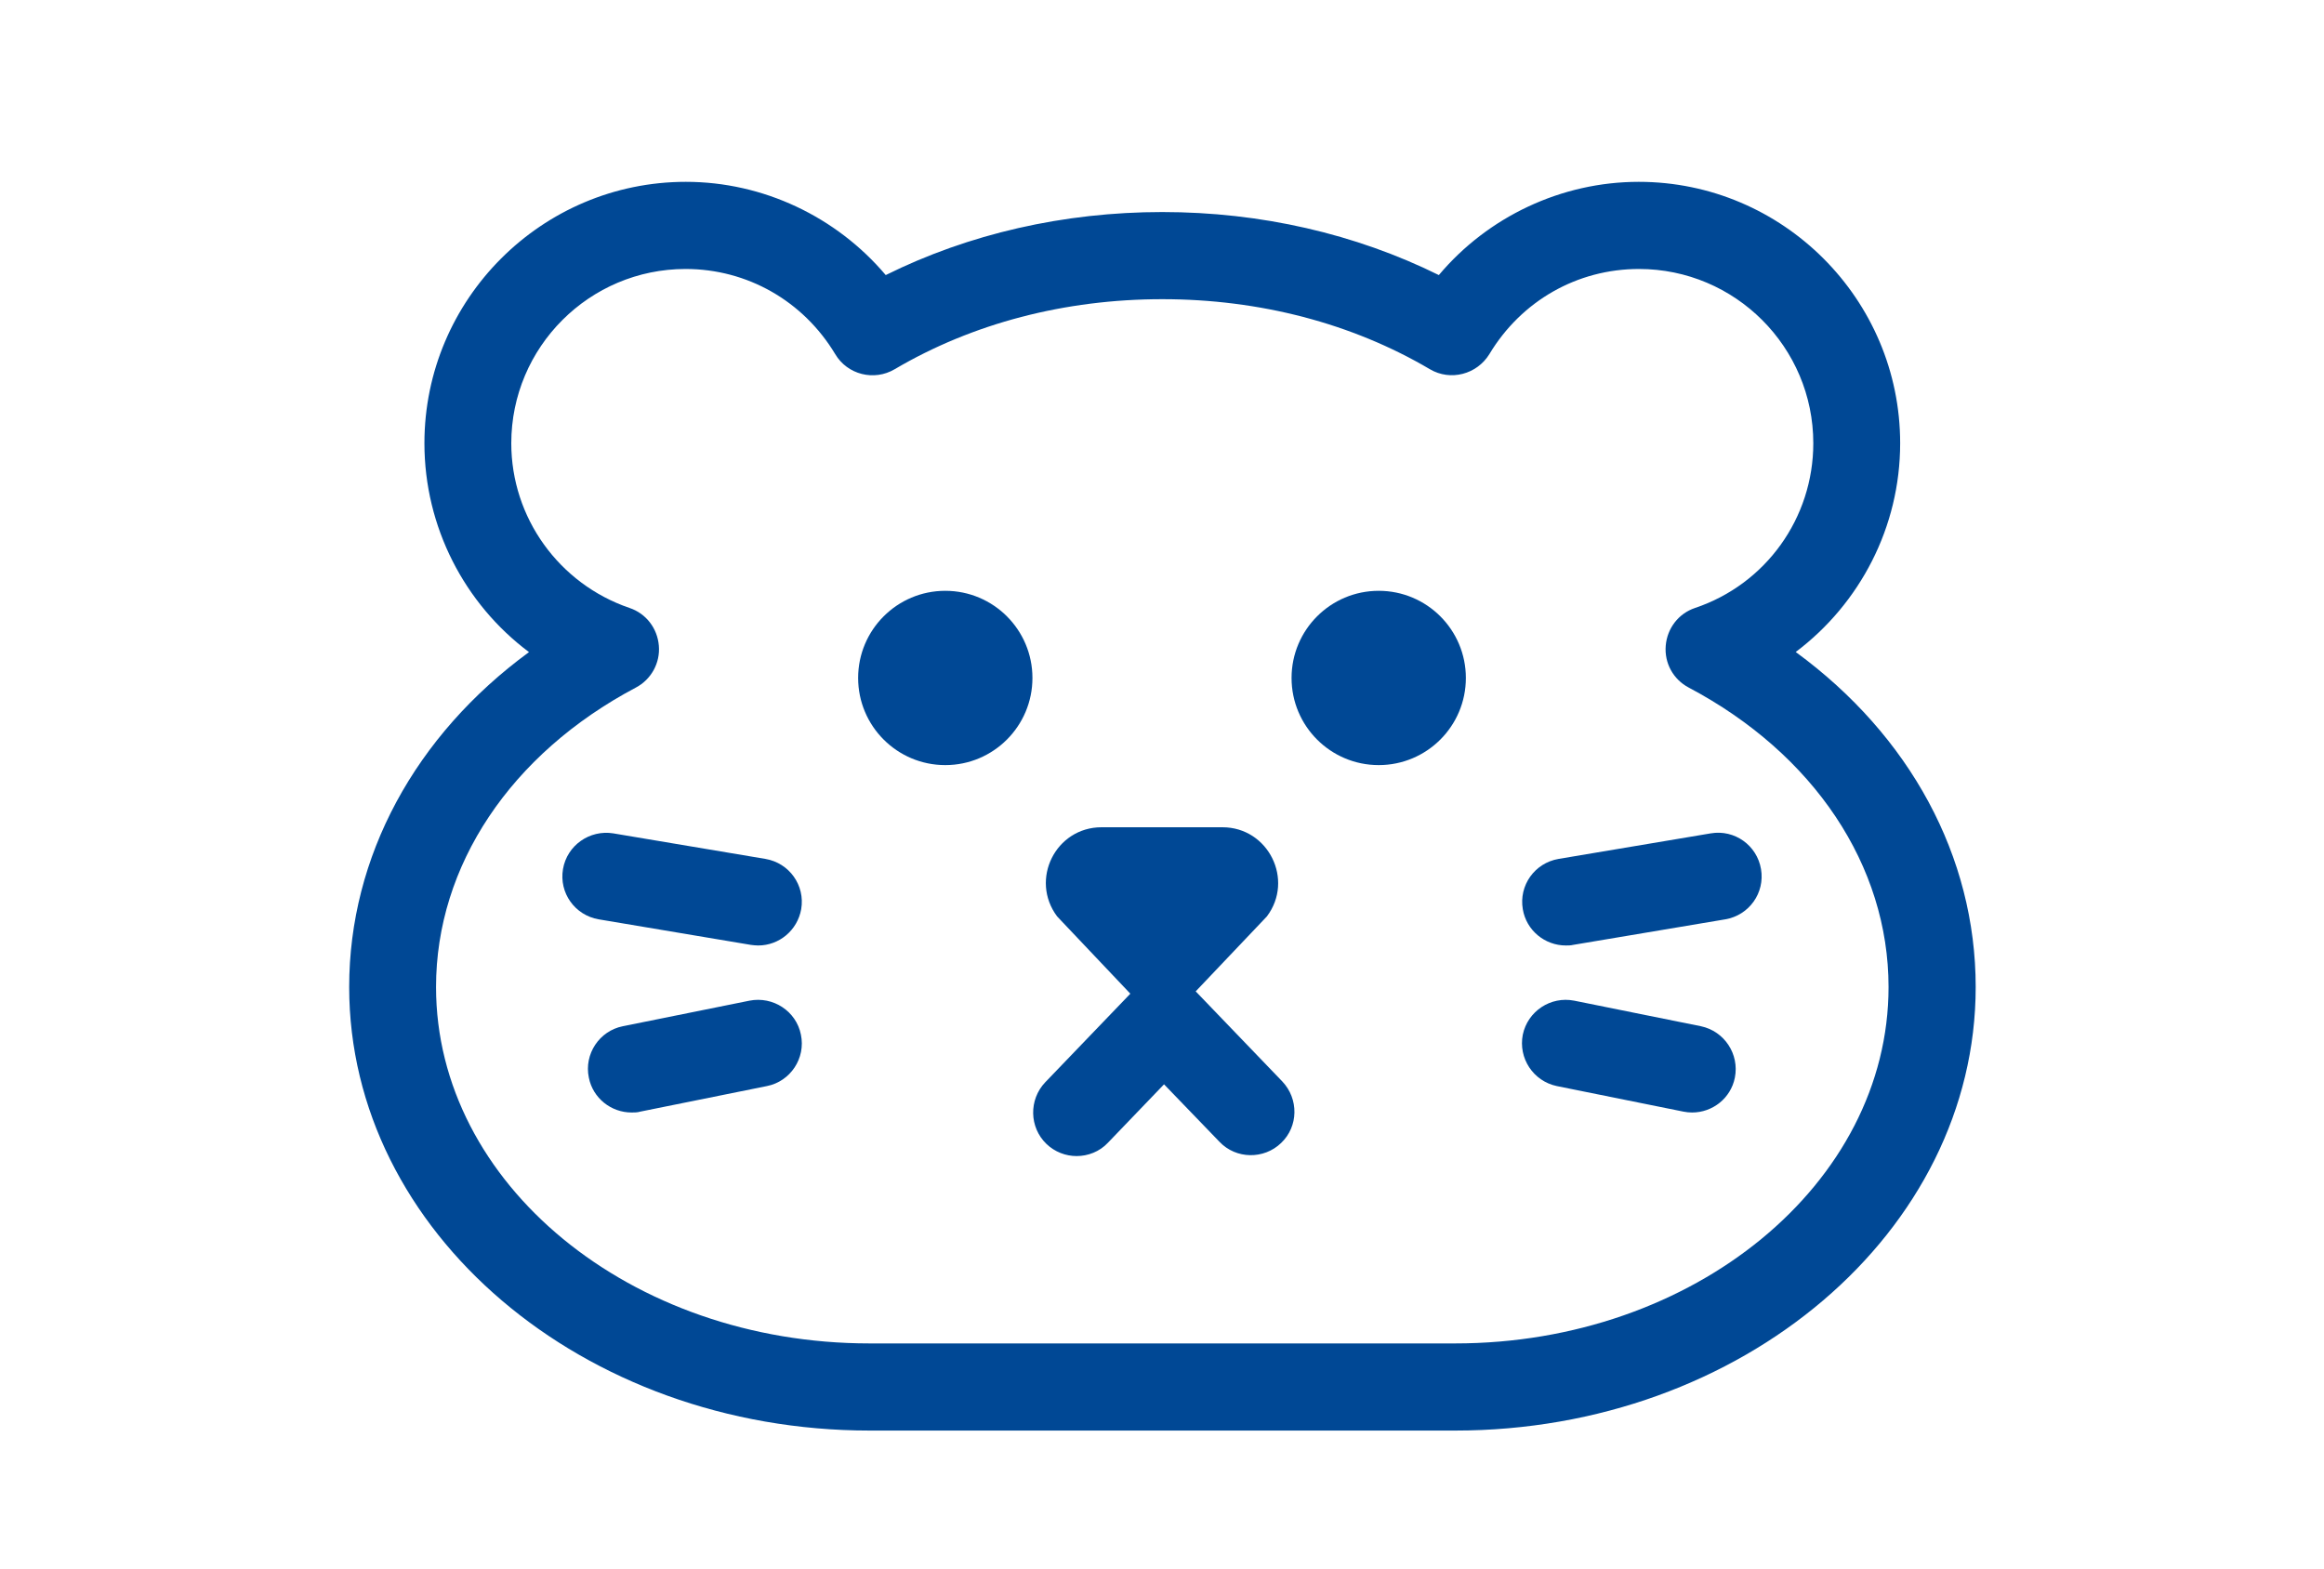
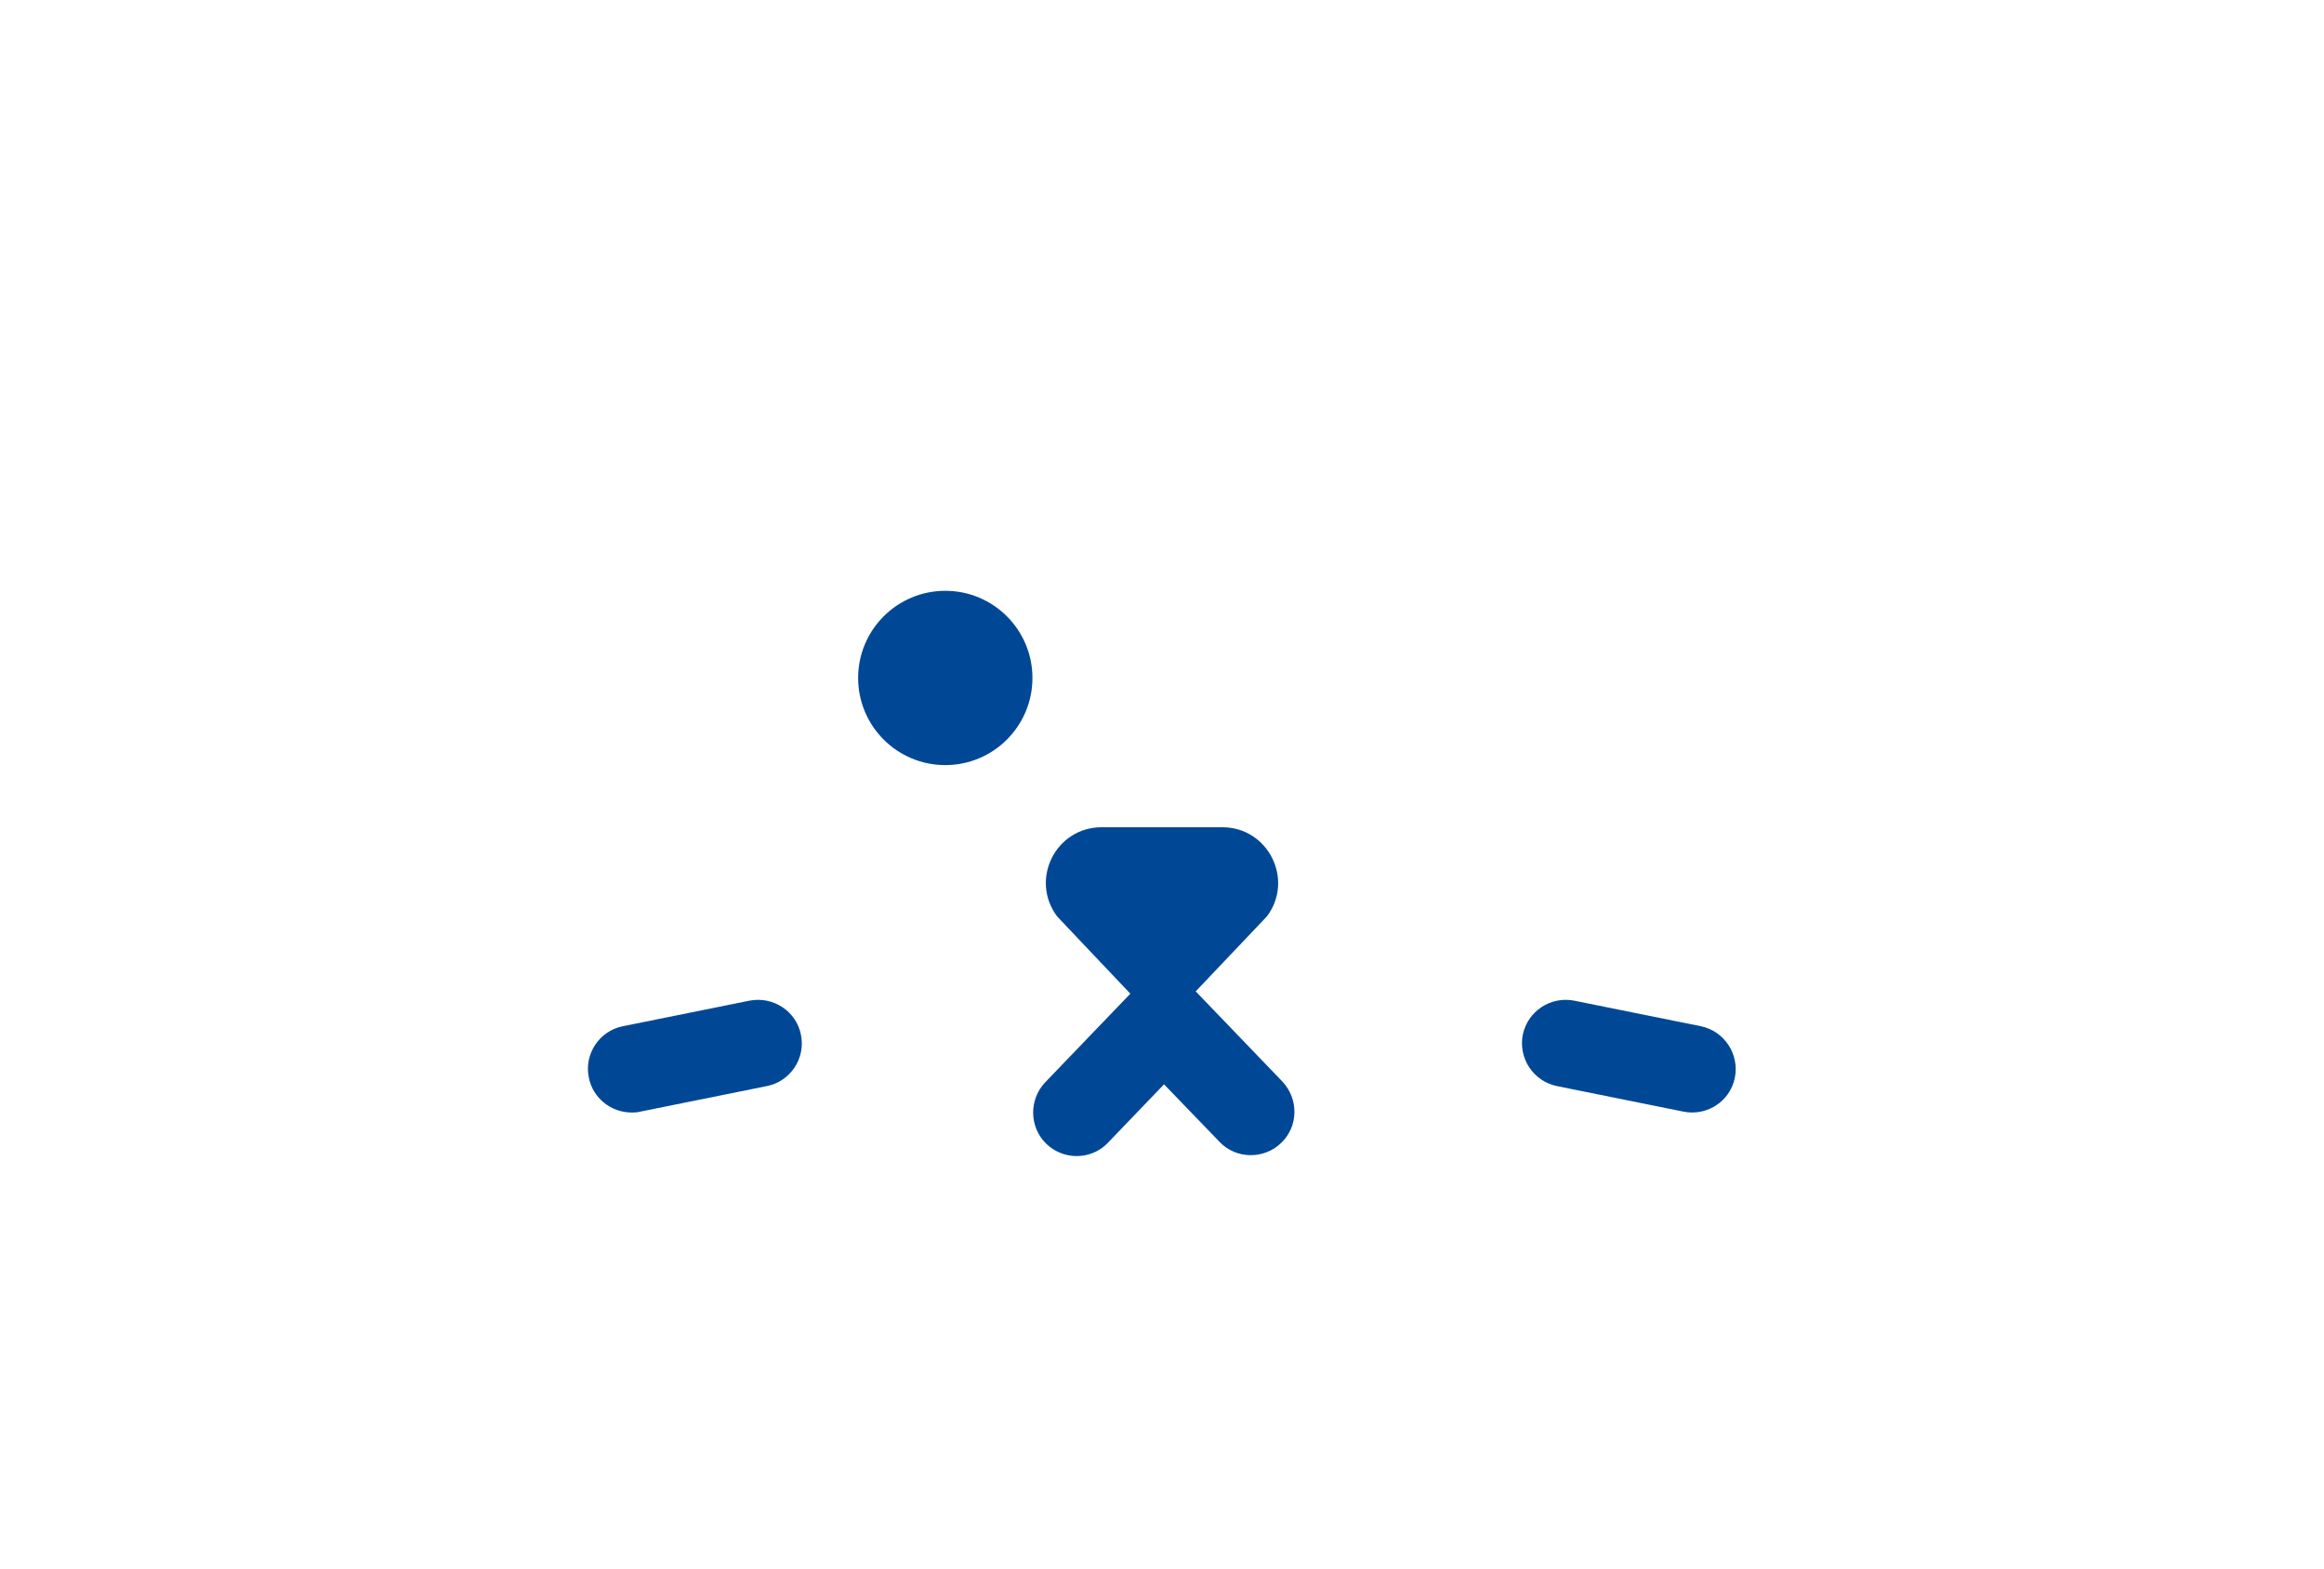
<svg xmlns="http://www.w3.org/2000/svg" id="a" viewBox="0 0 80 54">
-   <path d="M61.81,22.45c2.22-1.67,3.6-4.31,3.6-7.19,0-4.96-4.04-9-9-9-2.66,0-5.19,1.2-6.88,3.21-2.87-1.42-6.13-2.17-9.52-2.17s-6.66.75-9.52,2.17c-1.7-2.01-4.22-3.21-6.88-3.21-4.96,0-9,4.04-9,9,0,2.88,1.38,5.53,3.6,7.19-3.92,2.87-6.19,7.04-6.19,11.53,0,8.42,8.04,15.27,17.92,15.27h20.15c9.88,0,17.92-6.85,17.92-15.27,0-4.5-2.27-8.66-6.19-11.53ZM50.08,46.25h-20.15c-8.23,0-14.92-5.5-14.92-12.27,0-4.18,2.57-8.03,6.88-10.31.53-.28.84-.85.79-1.44-.05-.6-.44-1.11-1.01-1.3-2.43-.83-4.07-3.11-4.07-5.67,0-3.31,2.69-6,6-6,2.12,0,4.05,1.1,5.15,2.93.42.71,1.34.94,2.05.52,2.68-1.58,5.86-2.41,9.21-2.41s6.53.83,9.21,2.41c.71.42,1.62.18,2.05-.52,1.1-1.83,3.02-2.93,5.15-2.93,3.31,0,6,2.69,6,6,0,2.57-1.63,4.85-4.07,5.67-.57.19-.96.7-1.01,1.3-.05.6.26,1.16.79,1.44,4.31,2.28,6.88,6.13,6.88,10.31,0,6.77-6.7,12.27-14.92,12.27Z" style="fill:#004895; stroke-width:0px;" />
-   <path d="M58.89,28.69l-5.24.88c-.82.14-1.37.91-1.23,1.73.12.73.76,1.25,1.48,1.25.08,0,.17,0,.25-.02l5.24-.88c.82-.14,1.37-.91,1.23-1.73-.14-.82-.91-1.37-1.73-1.23Z" style="fill:#004895; stroke-width:0px;" />
  <path d="M58.55,35.33l-4.36-.88c-.81-.16-1.6.36-1.77,1.17-.16.81.36,1.6,1.17,1.77l4.36.88c.1.02.2.03.3.03.7,0,1.33-.49,1.47-1.2.16-.81-.36-1.6-1.17-1.77Z" style="fill:#004895; stroke-width:0px;" />
-   <path d="M25.85,32.53c.08.01.17.02.25.02.72,0,1.35-.52,1.48-1.25.14-.82-.41-1.59-1.23-1.73l-5.24-.88c-.81-.13-1.59.41-1.73,1.23-.14.82.41,1.59,1.23,1.73l5.24.88Z" style="fill:#004895; stroke-width:0px;" />
  <path d="M25.8,34.45l-4.36.88c-.81.16-1.34.96-1.17,1.77.14.71.77,1.2,1.47,1.2.1,0,.2,0,.3-.03l4.36-.88c.81-.16,1.34-.96,1.17-1.77-.16-.81-.96-1.33-1.77-1.17Z" style="fill:#004895; stroke-width:0px;" />
  <path d="M41.16,34.13l2.45-2.58c.95-1.26.05-3.07-1.53-3.07h-4.16c-1.58,0-2.48,1.8-1.53,3.07l2.52,2.66-2.93,3.05c-.57.6-.55,1.55.04,2.12.29.28.67.42,1.04.42.39,0,.79-.15,1.08-.46l1.93-2.01,1.91,1.98c.57.6,1.53.61,2.12.04.6-.57.61-1.52.04-2.12l-2.98-3.1Z" style="fill:#004895; stroke-width:0px;" />
  <circle cx="32.54" cy="23.34" r="3" style="fill:#004895; stroke-width:0px;" />
-   <circle cx="47.46" cy="23.34" r="3" style="fill:#004895; stroke-width:0px;" />
</svg>